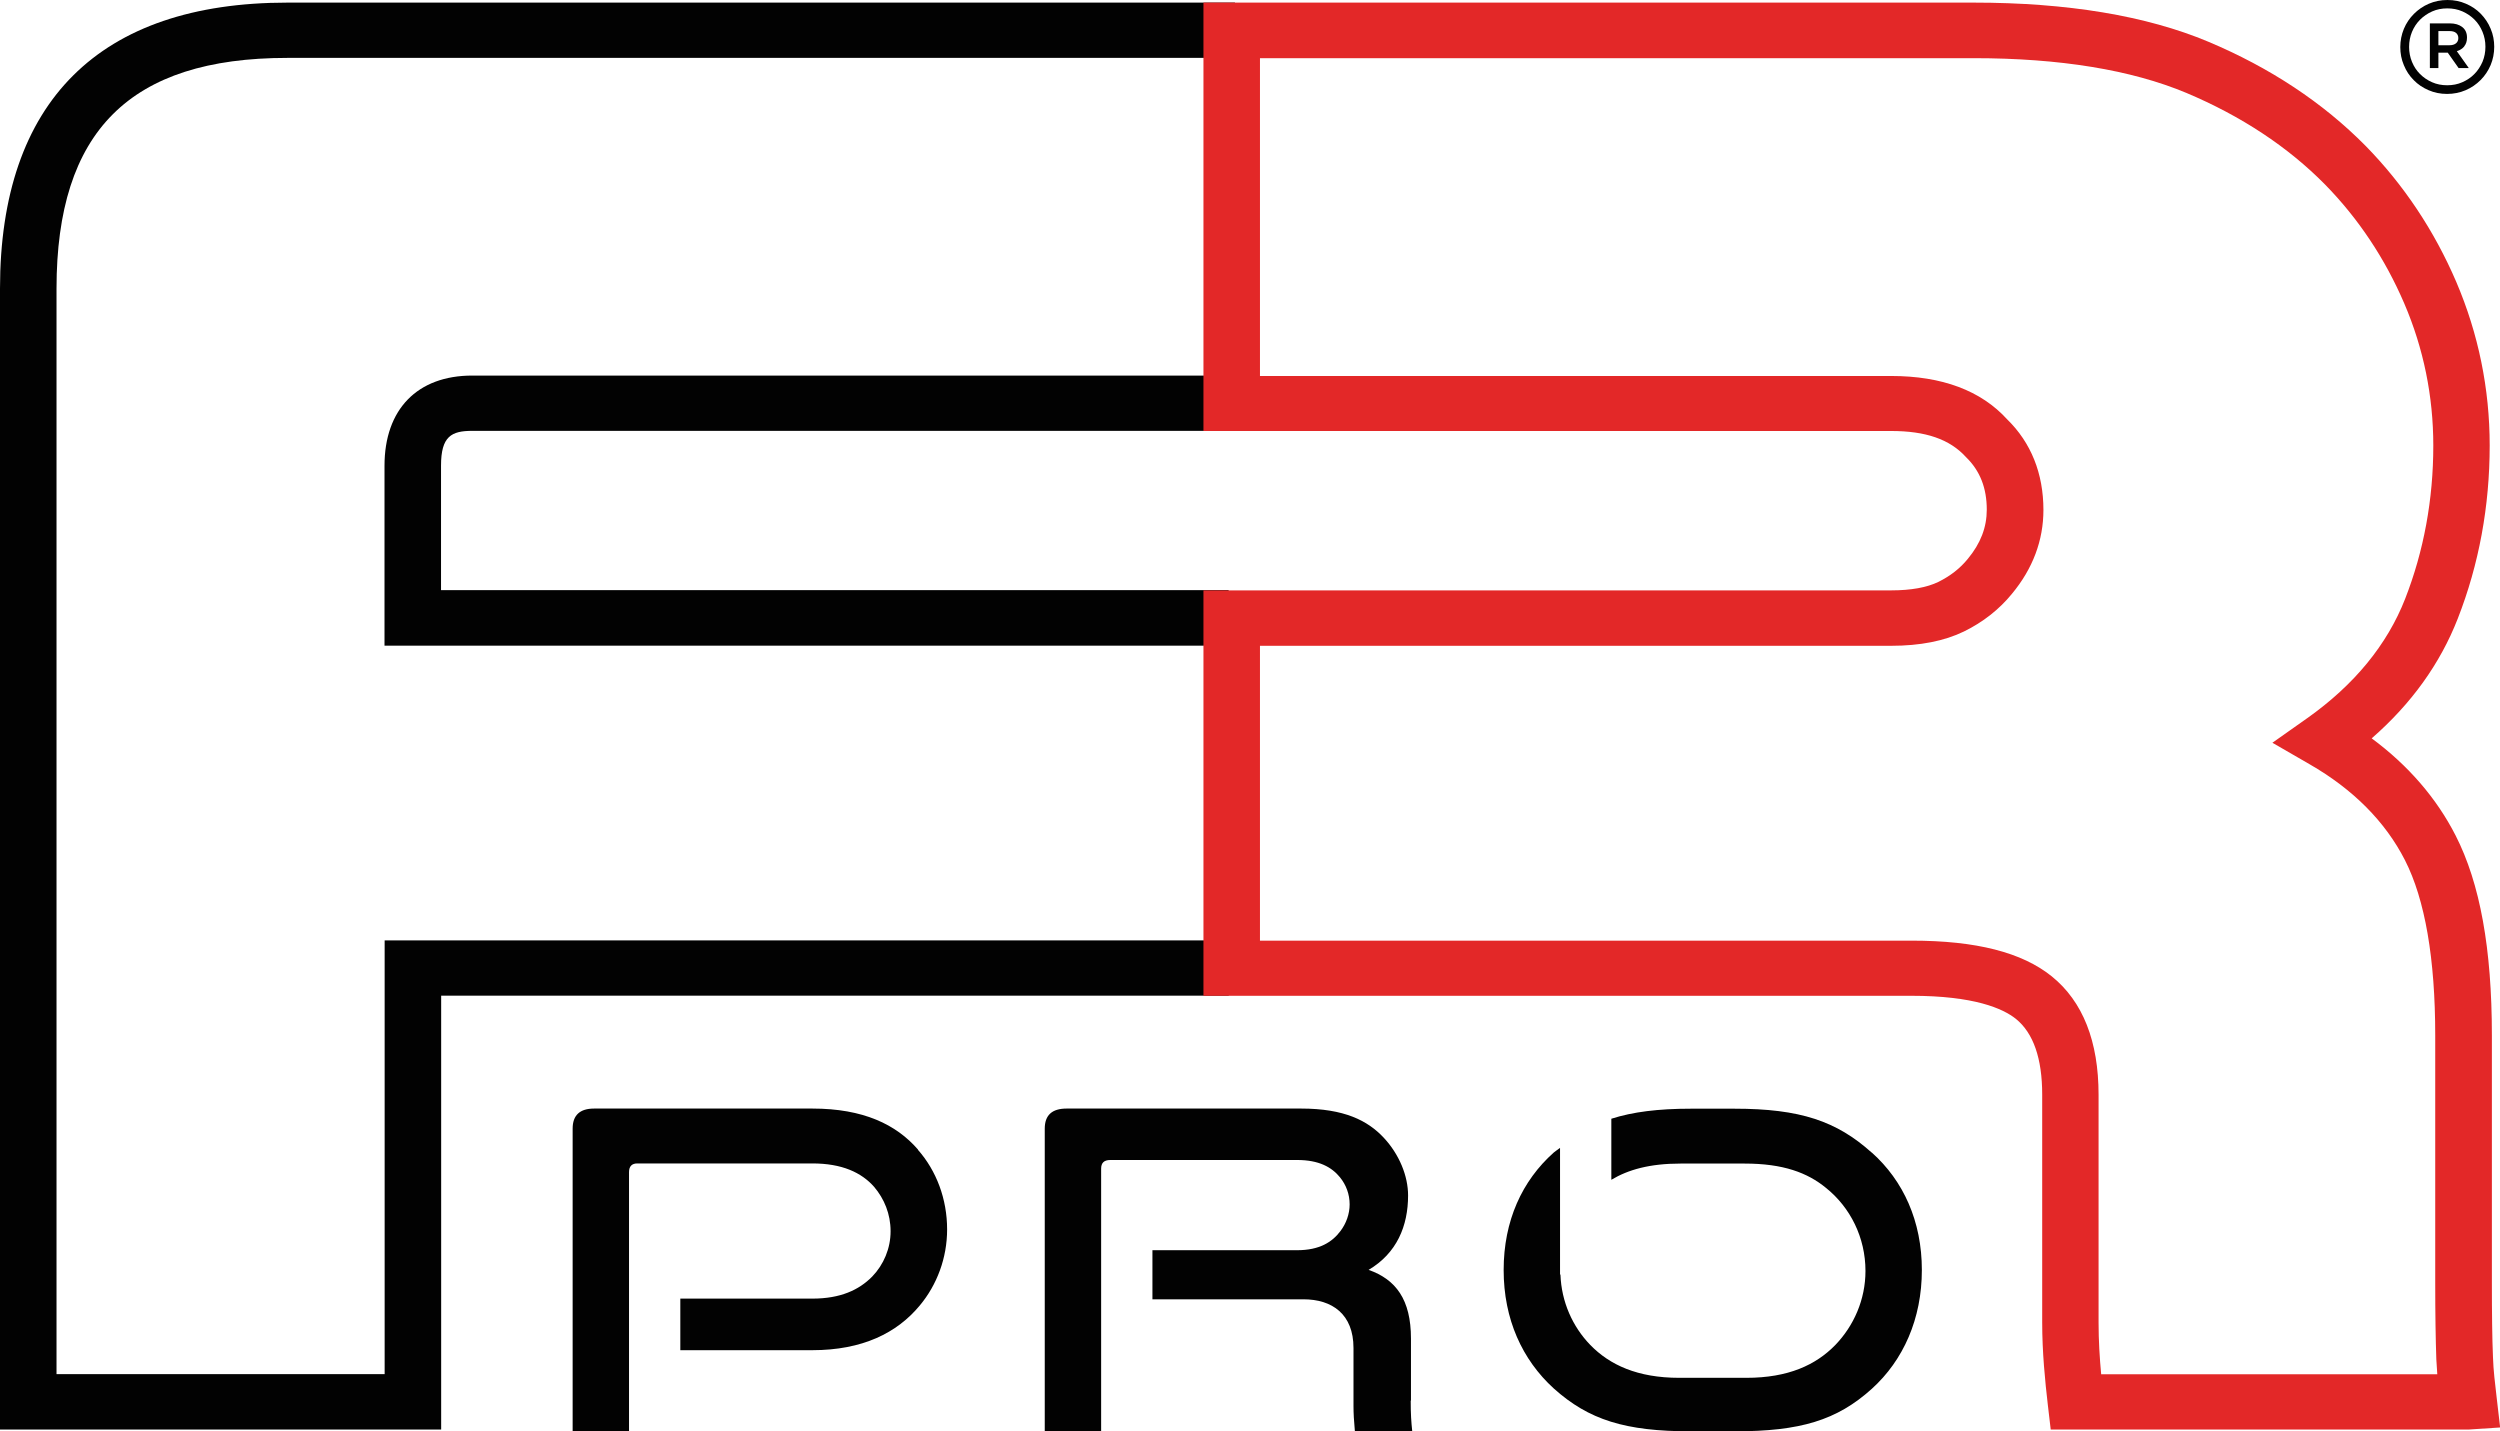
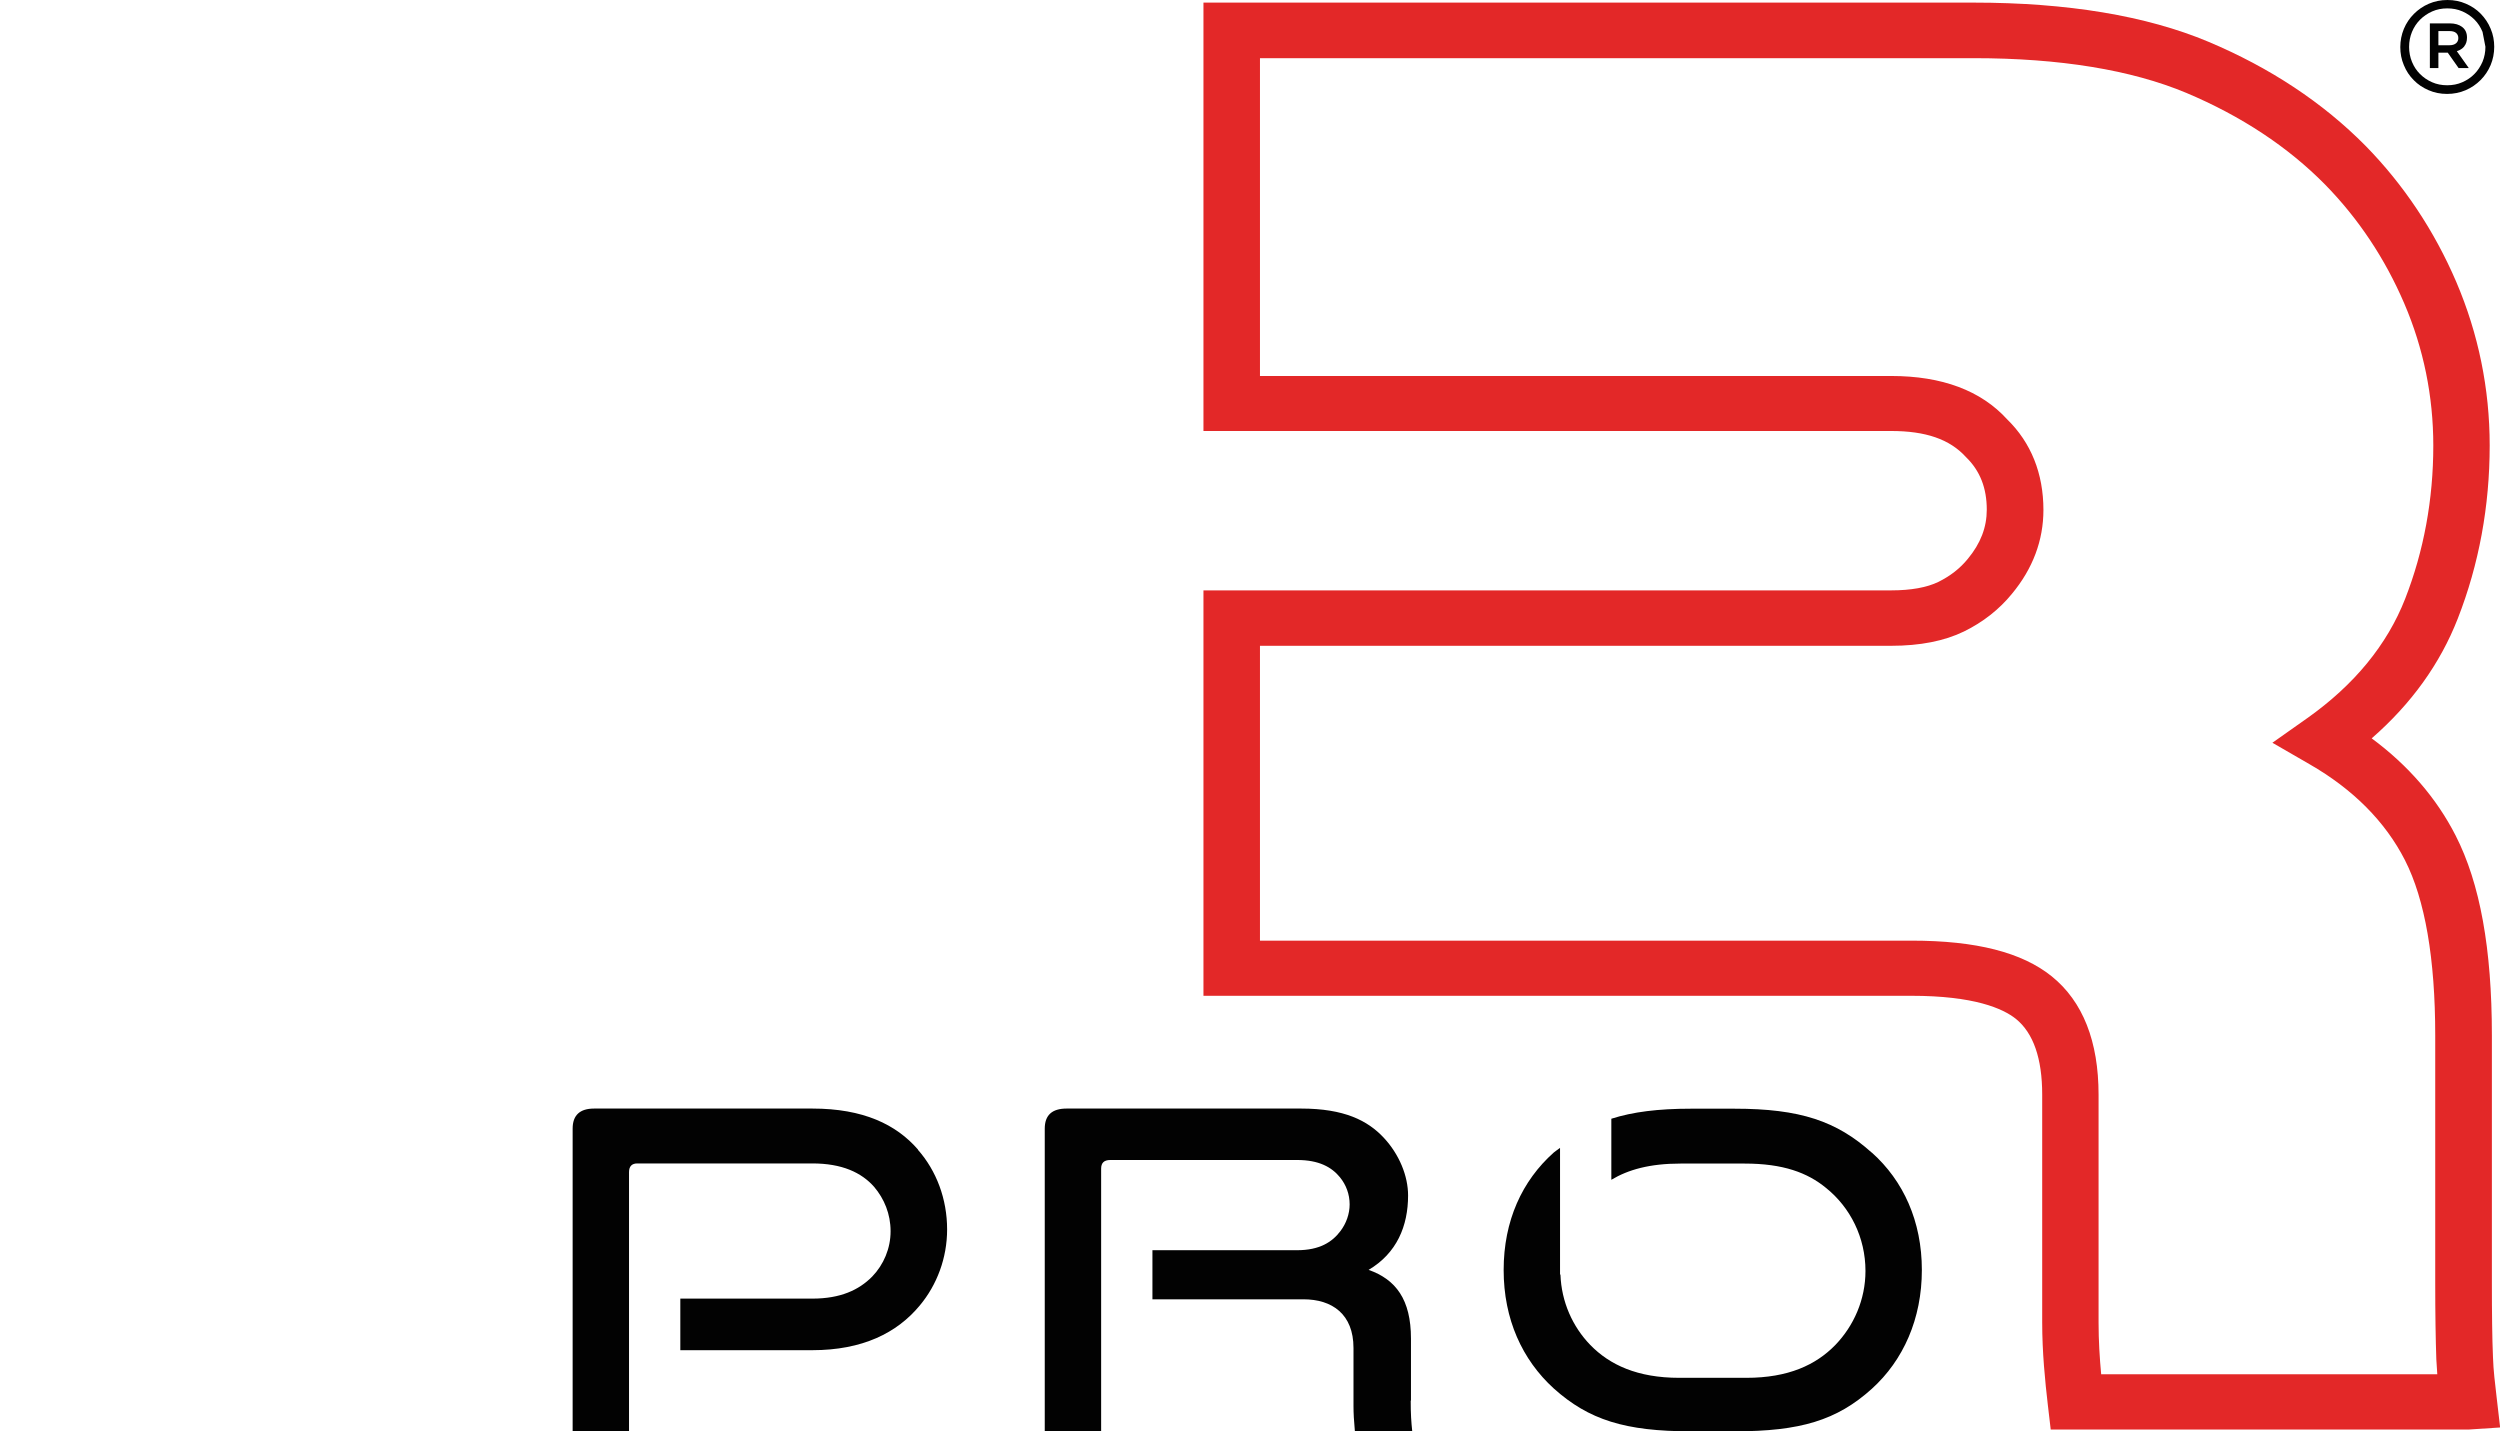
<svg xmlns="http://www.w3.org/2000/svg" id="Layer_1" data-name="Layer 1" viewBox="0 0 181.79 104.07">
  <defs>
    <style>
      .cls-1 {
        fill: #e32828;
      }

      .cls-2 {
        fill: #020202;
      }
    </style>
  </defs>
-   <path class="cls-2" d="m32.07,103.95H0V20.99C0,7.38,7.23.19,20.9.19h68.9v4.02H20.9c-11.46,0-16.79,5.33-16.79,16.78v78.93h23.86v-31.54h61.38v4.02h-57.27v31.54Zm57.27-57H27.96v-13.08c0-4.11,2.39-6.56,6.38-6.56h55.46v4.02h-55.46c-1.51,0-2.27.39-2.27,2.53v9.05h57.27v4.02Z" />
  <path class="cls-1" d="m179.51,103.95h-30.39l-.21-1.79c-.2-1.73-.41-3.81-.41-6v-16.57c0-2.62-.64-4.47-1.91-5.5-.95-.76-3.04-1.68-7.6-1.68h-51.48v-29.48h50c1.45,0,2.61-.21,3.45-.62.86-.43,1.56-.97,2.13-1.67.93-1.12,1.38-2.29,1.38-3.58,0-1.57-.49-2.83-1.51-3.82-1.19-1.31-2.94-1.9-5.45-1.9h-50s0-31.15,0-31.15h56.01c6.8,0,12.54.95,17.05,2.84,4.5,1.89,8.35,4.44,11.45,7.58,2.77,2.83,4.99,6.16,6.59,9.89,1.61,3.77,2.43,7.77,2.43,11.89,0,4.42-.78,8.65-2.32,12.59-1.28,3.28-3.38,6.2-6.26,8.71,2.66,1.97,4.71,4.34,6.1,7.06,1.78,3.48,2.64,8.24,2.64,14.54v17.97c0,2.22.02,4.03.08,5.44h0c.03.96.15,1.91.26,2.86l.26,2.24-2.28.15Zm-26.71-4.02h24.43c-.03-.36-.05-.72-.07-1.08h0c-.05-1.45-.08-3.31-.08-5.59v-17.97c0-5.58-.74-9.87-2.2-12.74-1.43-2.8-3.76-5.15-6.94-6.98l-2.7-1.56,2.55-1.8c3.4-2.41,5.79-5.32,7.1-8.66,1.36-3.48,2.05-7.23,2.05-11.15,0-3.59-.71-7.07-2.11-10.33-1.4-3.27-3.34-6.18-5.76-8.65-2.71-2.75-6.11-4.99-10.1-6.67-4-1.67-9.19-2.52-15.44-2.52h-51.91v23.11h45.9c3.7,0,6.53,1.06,8.44,3.16,1.72,1.68,2.63,3.92,2.63,6.58,0,2.21-.77,4.27-2.29,6.1-.92,1.13-2.1,2.06-3.49,2.74-1.42.69-3.19,1.04-5.29,1.04h-45.9v21.44h47.38c4.7,0,8.03.85,10.2,2.6,2.26,1.83,3.4,4.72,3.4,8.61v16.57c0,1.3.08,2.58.19,3.76Z" />
  <g>
    <path class="cls-2" d="m66.76,83.6c-1.59-1.84-4-2.99-7.68-2.99h-15.88c-1.03,0-1.56.48-1.56,1.46v22h4.1v-18.84c0-.42.21-.63.6-.63h12.73c2.16,0,3.57.66,4.49,1.7.74.87,1.2,1.98,1.2,3.23s-.5,2.43-1.34,3.3c-.96.97-2.3,1.6-4.35,1.6h-9.6v3.75h9.6c3.64,0,6.16-1.25,7.82-3.26,1.24-1.49,1.98-3.44,1.98-5.52,0-2.22-.78-4.27-2.12-5.79Z" />
    <path class="cls-2" d="m102.6,101.85v-4.51c0-2.85-1.1-4.3-3.08-5,2.05-1.21,2.87-3.19,2.87-5.41,0-1.42-.64-2.99-1.77-4.2-1.17-1.25-2.87-2.12-6.01-2.12h-17.05c-1.06,0-1.59.48-1.59,1.46v22h4.1v-19.09c0-.42.21-.63.67-.63h13.58c1.59,0,2.51.52,3.11,1.25.46.56.71,1.25.71,1.98,0,.69-.25,1.39-.67,1.94-.6.8-1.52,1.39-3.15,1.39h-10.52v3.57h10.98c2.09,0,3.64,1.08,3.64,3.54v4.2c0,.55.03,1.07.1,1.84h4.17c-.07-.66-.11-1.22-.11-2.22Z" />
    <path class="cls-2" d="m136.1,83.81c-2.55-2.29-5.2-3.19-9.97-3.19h-3.18c-2.37,0-4.21.23-5.78.73v4.44c1.23-.74,2.8-1.18,5.03-1.18h4.67c2.79,0,4.56.66,5.91,1.77,1.77,1.42,2.87,3.61,2.87,6.04,0,2.08-.85,3.99-2.19,5.38-1.42,1.46-3.43,2.39-6.47,2.39h-4.88c-3.04,0-5.06-.94-6.47-2.39-1.29-1.33-2.1-3.14-2.17-5.12h-.03v-9.21c-.15.12-.31.21-.46.34-2.3,2.05-3.64,4.96-3.64,8.54s1.35,6.52,3.64,8.61c2.55,2.29,5.2,3.12,9.98,3.12h3.18c4.77,0,7.43-.8,9.97-3.09,2.3-2.08,3.64-5.1,3.64-8.64s-1.34-6.49-3.64-8.54Z" />
  </g>
-   <path class="cls-2" d="m181.11,4.73c-.18.42-.42.78-.73,1.09s-.67.56-1.09.74-.87.27-1.35.27-.93-.09-1.34-.27c-.42-.18-.78-.42-1.08-.73-.31-.31-.55-.67-.72-1.09-.18-.42-.26-.86-.26-1.32s.09-.91.26-1.32.42-.78.73-1.09.67-.56,1.09-.74c.42-.18.87-.27,1.35-.27s.93.09,1.34.27c.42.18.78.42,1.08.73s.55.67.72,1.09c.18.42.26.86.26,1.32s-.09.91-.26,1.32Zm-.59-2.41c-.14-.34-.33-.64-.58-.89-.25-.25-.54-.45-.88-.6s-.7-.22-1.1-.22-.76.07-1.1.22c-.34.15-.63.35-.88.6-.25.25-.45.55-.59.89-.14.34-.21.71-.21,1.09s.07.75.21,1.09c.14.34.33.63.58.88s.54.45.88.6c.34.15.7.22,1.1.22s.76-.07,1.1-.22.64-.35.88-.6c.25-.25.44-.55.59-.89.14-.34.21-.7.21-1.09s-.07-.74-.21-1.08Zm-1.33,1.06c-.14.16-.32.28-.54.34l.87,1.23h-.74l-.79-1.12h-.68v1.12h-.62V1.7h1.45c.38,0,.68.09.91.27.23.18.34.44.34.76,0,.27-.07.48-.21.65Zm-.6-.99c-.11-.09-.27-.13-.47-.13h-.81v1.03h.81c.2,0,.36-.05.47-.14.11-.09.17-.22.17-.38s-.06-.29-.17-.38Z" />
+   <path class="cls-2" d="m181.11,4.73c-.18.42-.42.78-.73,1.09s-.67.56-1.09.74-.87.27-1.35.27-.93-.09-1.34-.27c-.42-.18-.78-.42-1.08-.73-.31-.31-.55-.67-.72-1.09-.18-.42-.26-.86-.26-1.32s.09-.91.26-1.32.42-.78.73-1.09.67-.56,1.09-.74c.42-.18.87-.27,1.35-.27s.93.09,1.34.27c.42.18.78.42,1.08.73s.55.67.72,1.09c.18.42.26.86.26,1.32s-.09.91-.26,1.32Zm-.59-2.41c-.14-.34-.33-.64-.58-.89-.25-.25-.54-.45-.88-.6s-.7-.22-1.1-.22-.76.07-1.1.22c-.34.15-.63.35-.88.6-.25.25-.45.55-.59.89-.14.34-.21.71-.21,1.09s.07.75.21,1.09c.14.34.33.63.58.88s.54.45.88.6c.34.15.7.22,1.1.22s.76-.07,1.1-.22.64-.35.88-.6c.25-.25.44-.55.59-.89.14-.34.21-.7.21-1.09Zm-1.33,1.06c-.14.16-.32.28-.54.34l.87,1.23h-.74l-.79-1.12h-.68v1.12h-.62V1.7h1.45c.38,0,.68.09.91.27.23.18.34.44.34.76,0,.27-.07.48-.21.65Zm-.6-.99c-.11-.09-.27-.13-.47-.13h-.81v1.03h.81c.2,0,.36-.05.47-.14.11-.09.17-.22.17-.38s-.06-.29-.17-.38Z" />
</svg>